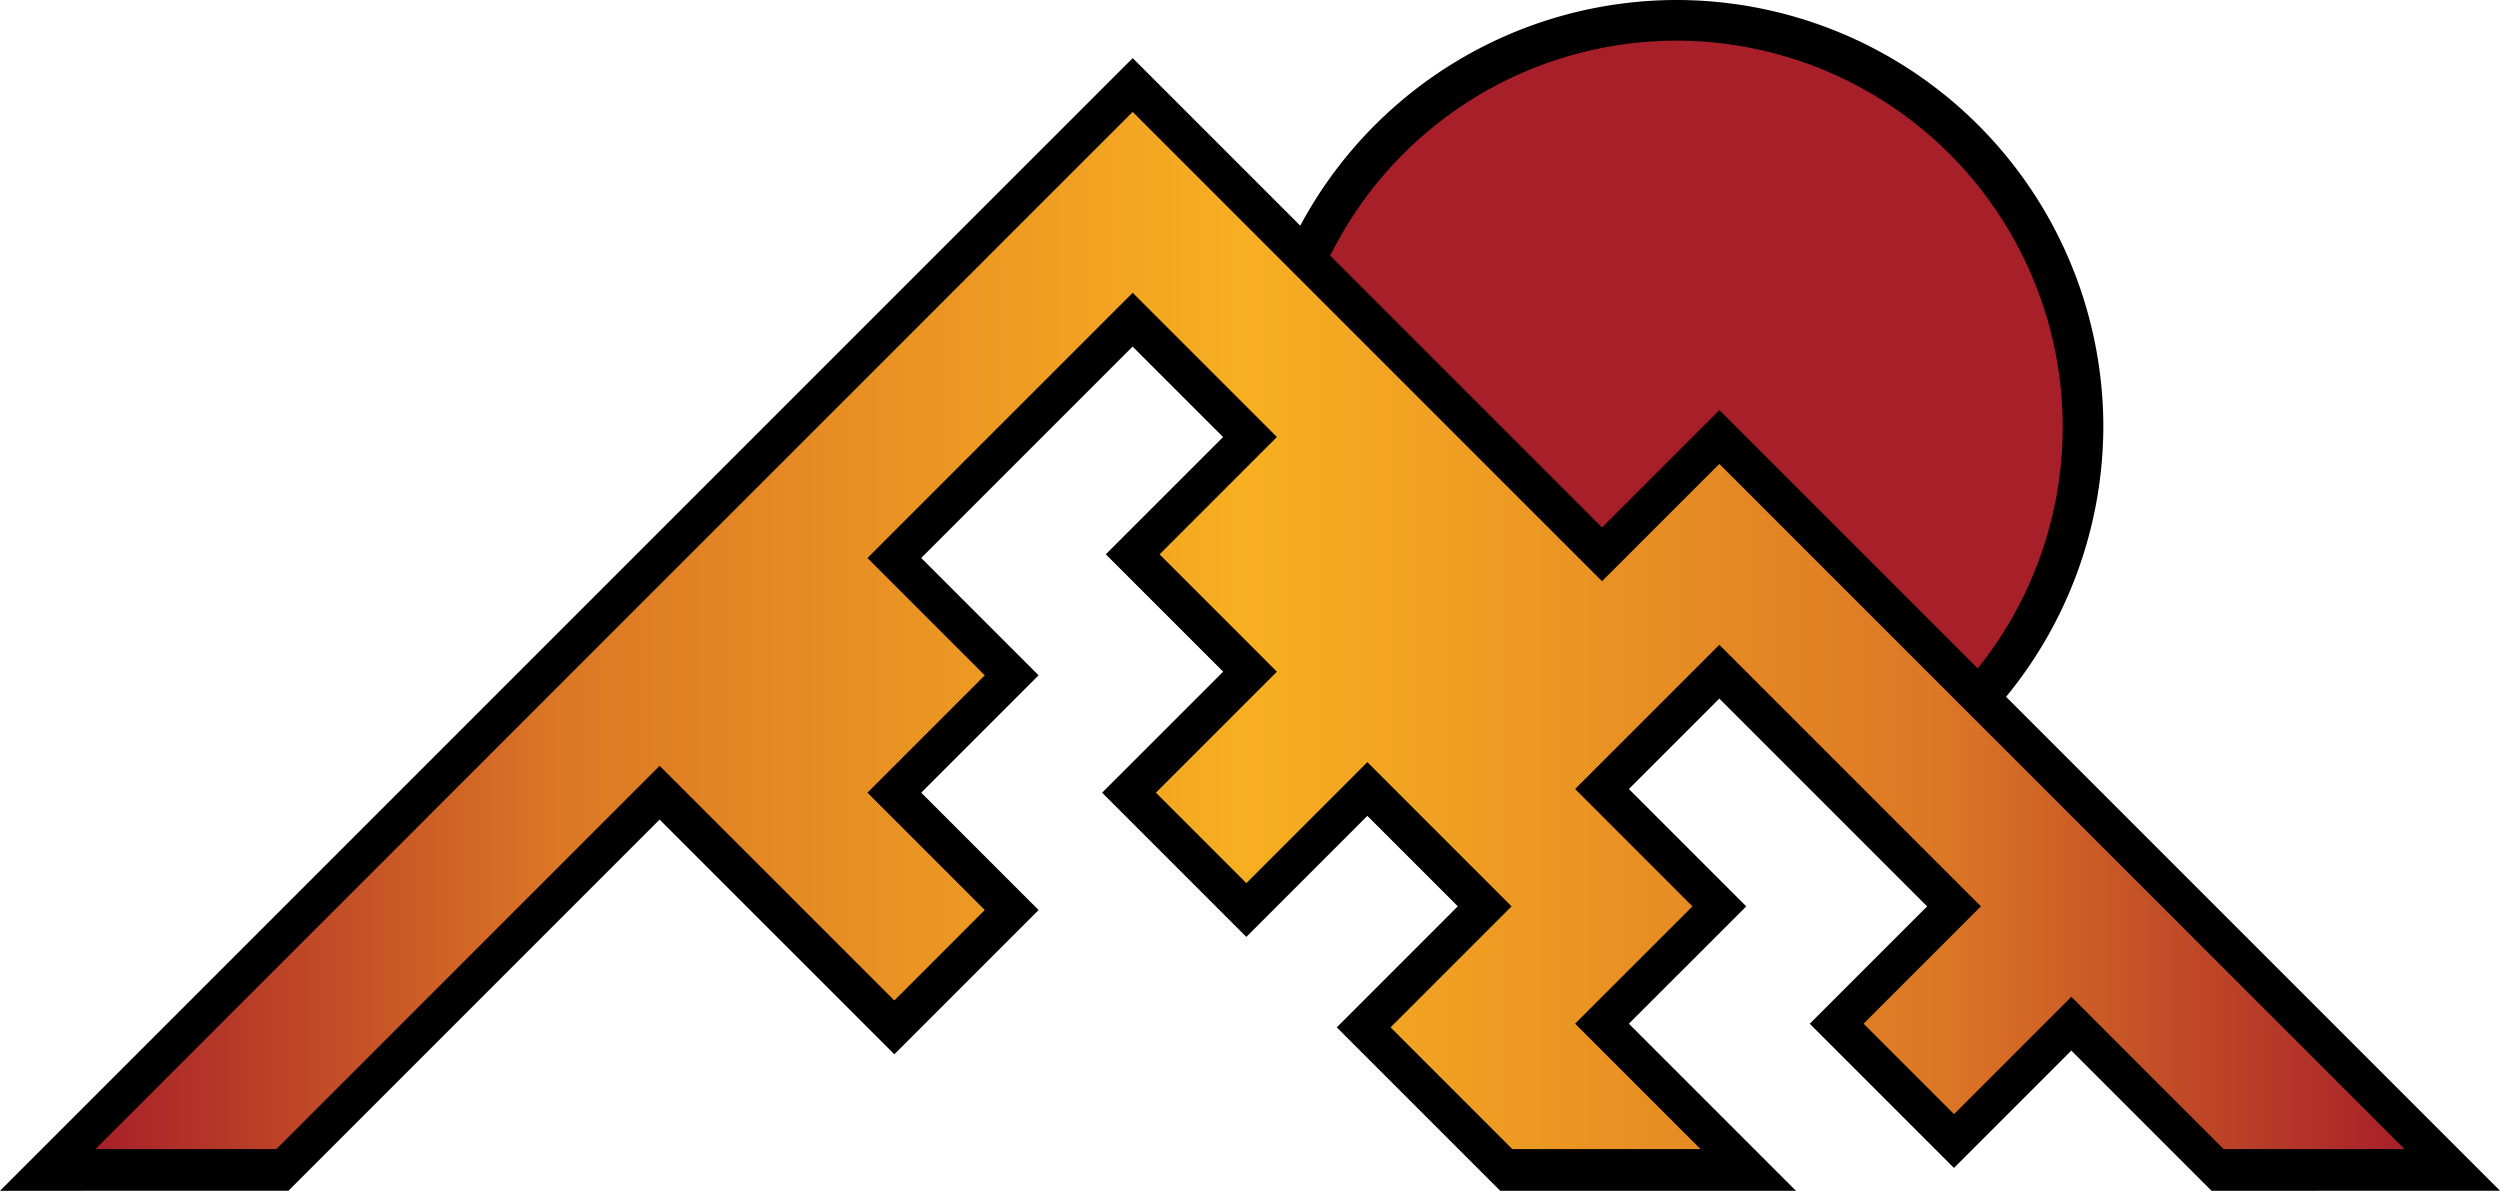
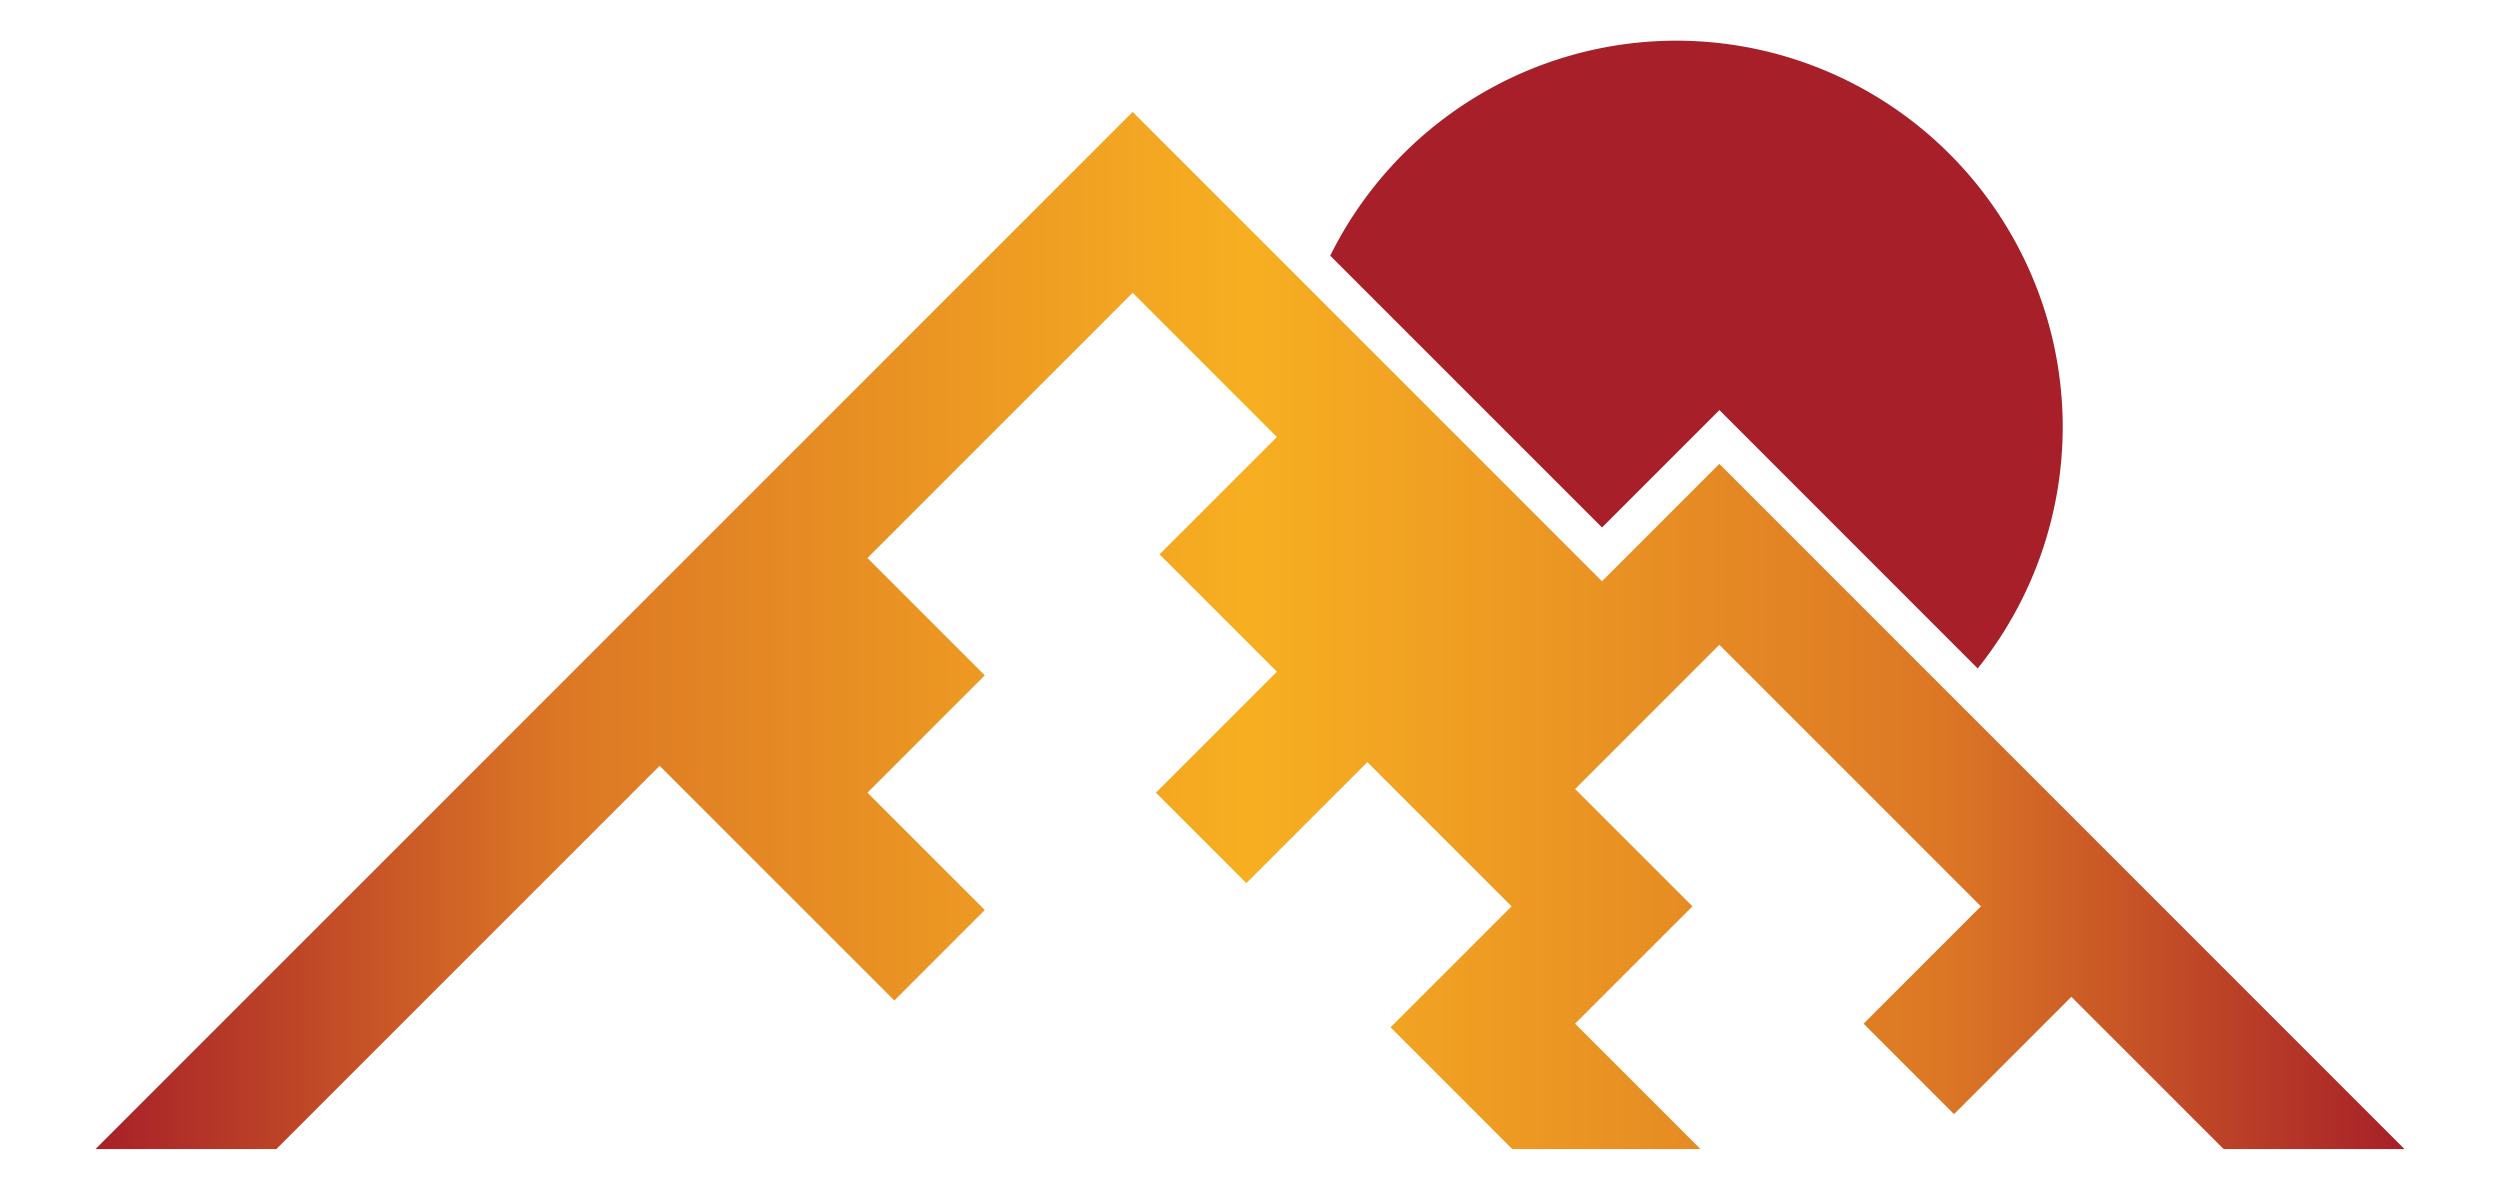
<svg xmlns="http://www.w3.org/2000/svg" xmlns:xlink="http://www.w3.org/1999/xlink" width="144.632" height="68.89">
  <defs>
    <linearGradient id="a">
      <stop offset="0" style="stop-color:#a72029" />
      <stop offset=".2" style="stop-color:#dc7725" />
      <stop offset=".5" style="stop-color:#f7af21" />
      <stop offset=".8" style="stop-color:#dc7725" />
      <stop offset="1" style="stop-color:#a72029" />
    </linearGradient>
    <linearGradient xlink:href="#a" id="b" x1="49.438" x2="58.884" y1="146.914" y2="156.36" gradientTransform="rotate(-45 -1443.204 1357.916)scale(10)" gradientUnits="userSpaceOnUse" />
  </defs>
-   <path d="M114.19 6.983A24.72 24.72 0 0 0 96.968 0a24.72 24.72 0 0 0-21.745 13.056l-9.694-9.694L0 68.89l16.688-.003L38.16 47.415l13.58 13.579 8.345-8.346-6.79-6.79 6.79-6.789-6.79-6.789 12.23-12.23 5.234 5.233-6.786 6.785 6.79 6.79-7.002 7 8.342 8.343 7.001-7.001 5.233 5.232-7.001 7.002 9.457 9.456H103.9l-9.665-9.665 6.79-6.789-6.79-6.79 5.233-5.232 12.022 12.022-6.79 6.79 8.343 8.342 6.789-6.79 8.112 8.112 16.688-.003-28.575-28.575a24.72 24.72 0 0 0 5.627-15.596 24.72 24.72 0 0 0-7.494-17.733" style="fill:#000" />
  <path d="M112.55 8.675a22.36 22.36 0 0 0-15.582-6.322 22.36 22.36 0 0 0-20.01 12.439l15.724 15.723 6.79-6.79 14.944 14.946a22.36 22.36 0 0 0 4.919-13.958 22.36 22.36 0 0 0-6.786-16.038" style="fill:#a72029" />
  <path d="m107.812 59.223 6.788-6.788-15.132-15.132-8.344 8.344 6.789 6.788-6.789 6.788 7.255 7.255H87.49l-7.042-7.043 7-7-8.343-8.344-7 7-5.233-5.232 7-7-6.788-6.789 6.788-6.788-8.344-8.344-15.344 15.344 6.788 6.789-6.788 6.788 6.788 6.788-5.232 5.233-13.577-13.577-22.175 22.175H5.522L65.527 6.473 92.68 33.626l6.788-6.788 39.64 39.64h-10.464l-8.811-8.81-6.788 6.788z" style="fill:url(#b)" />
</svg>